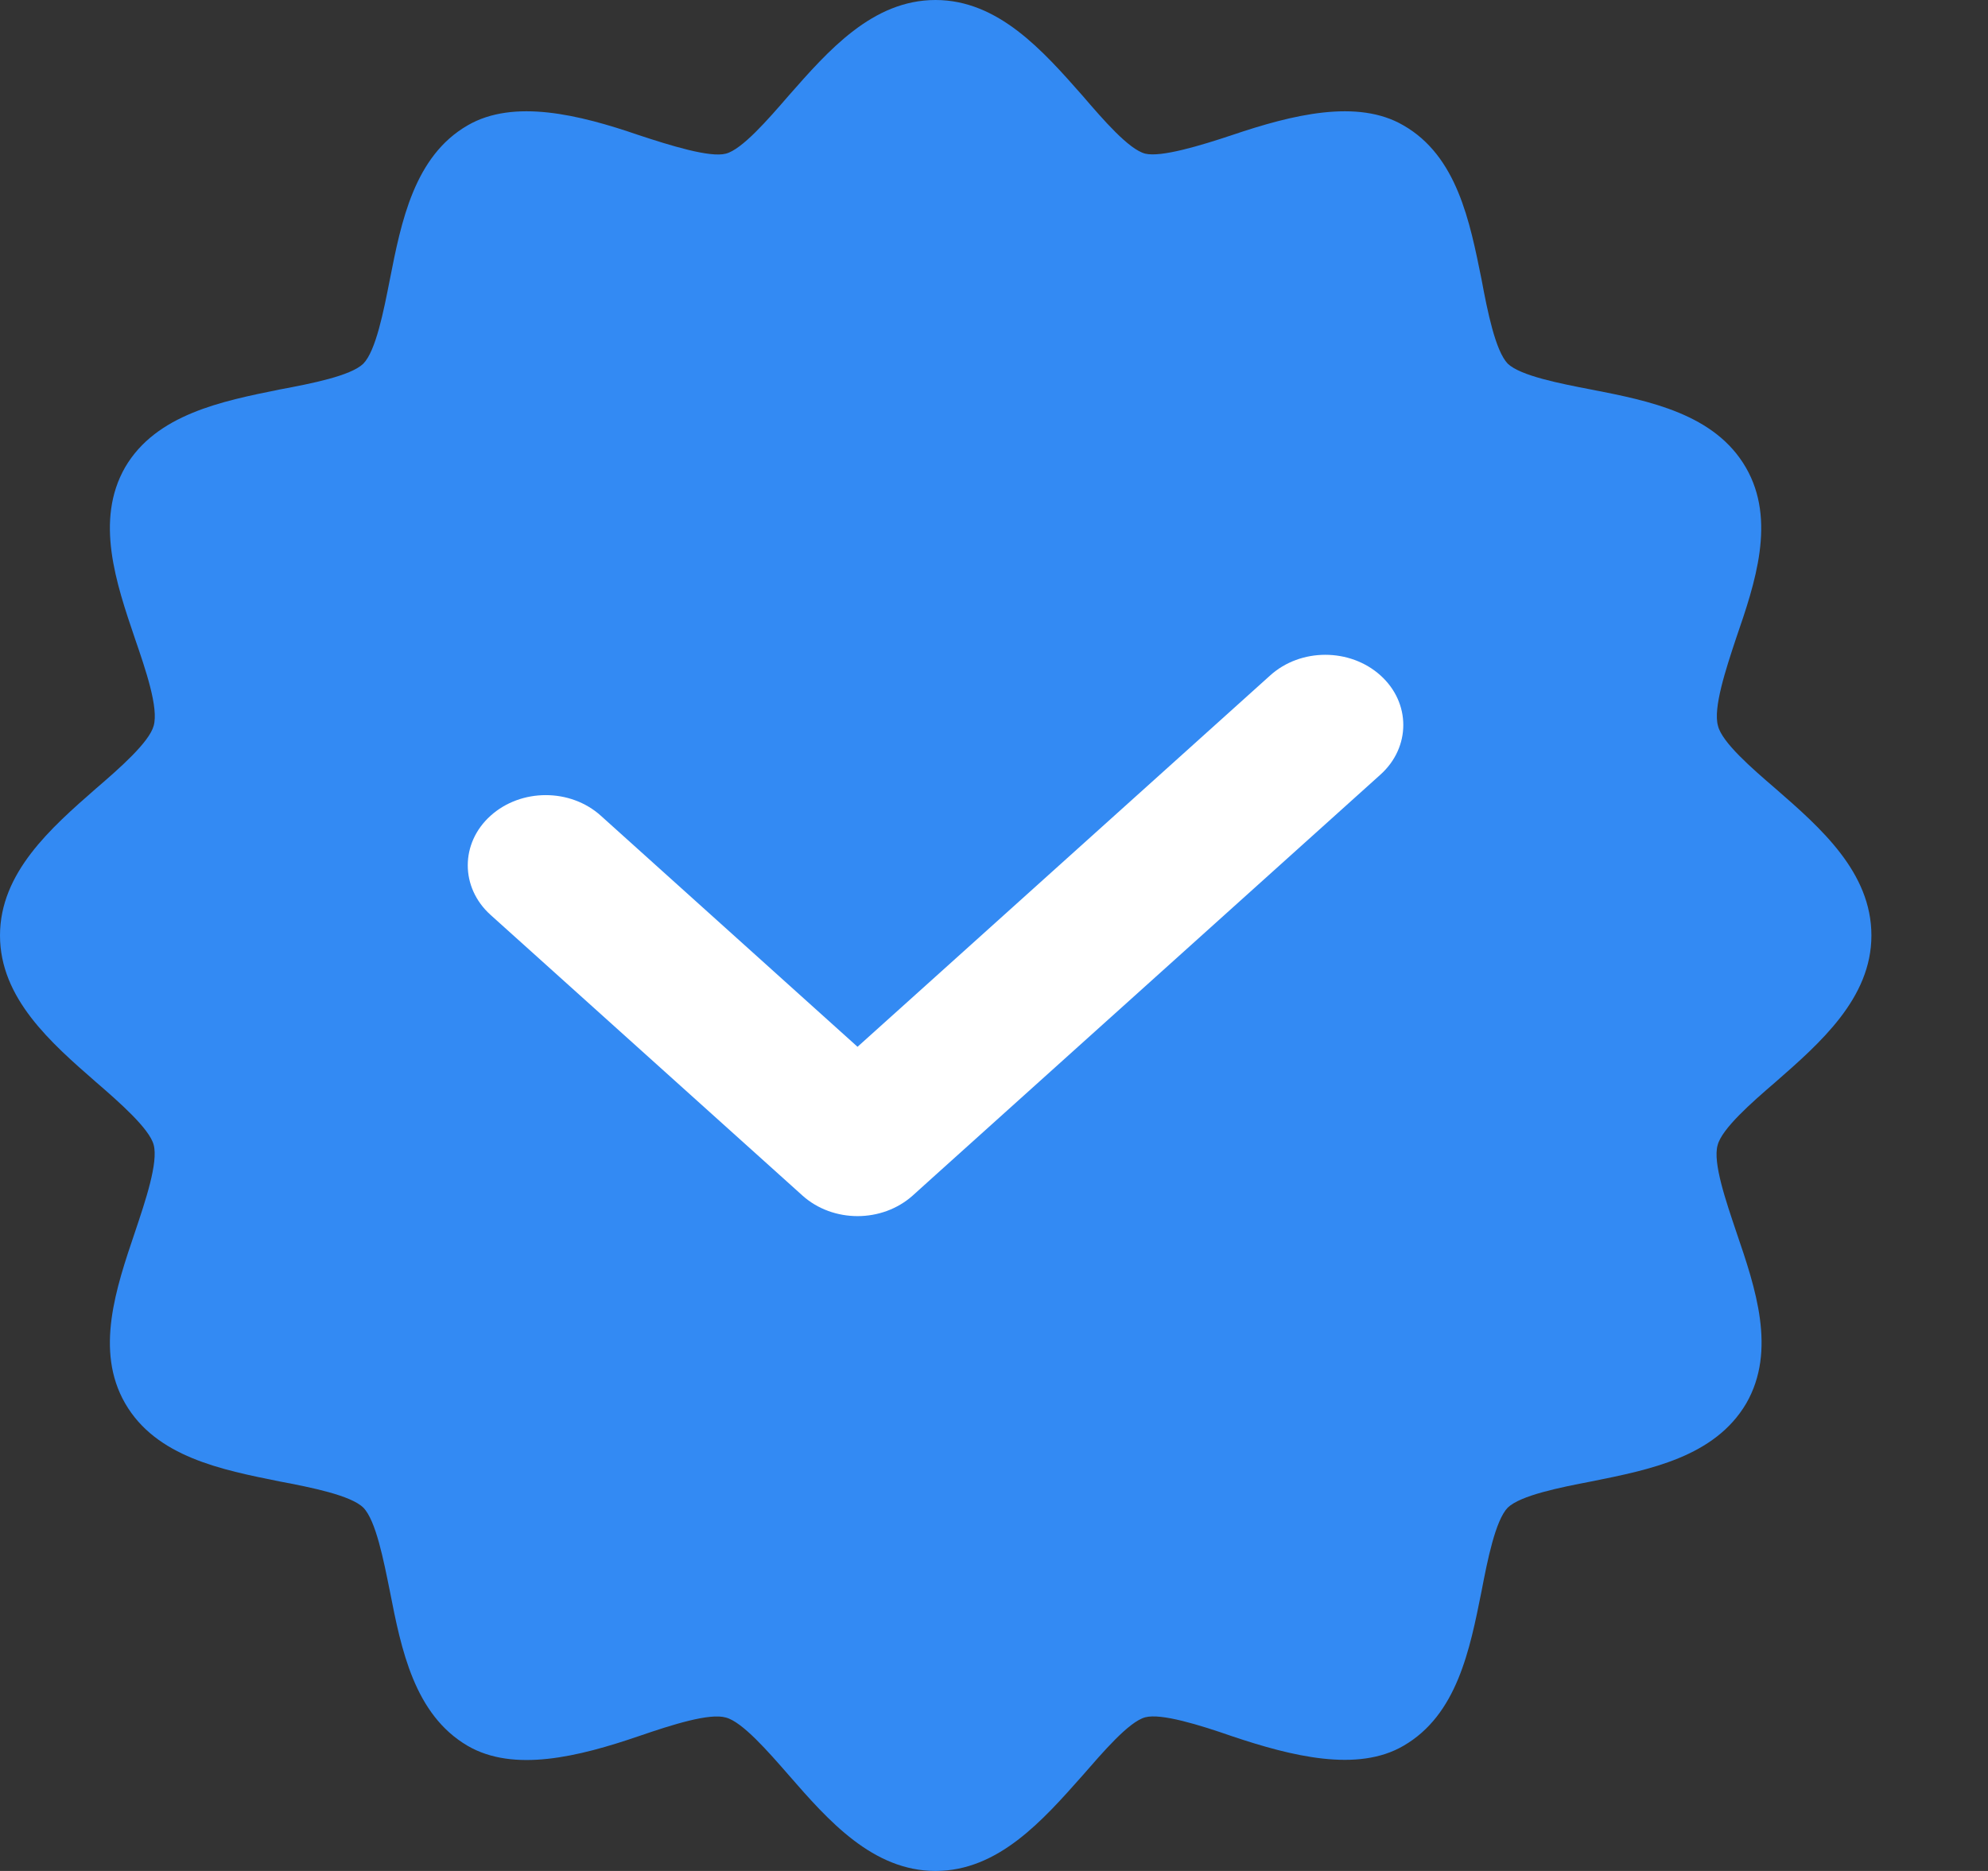
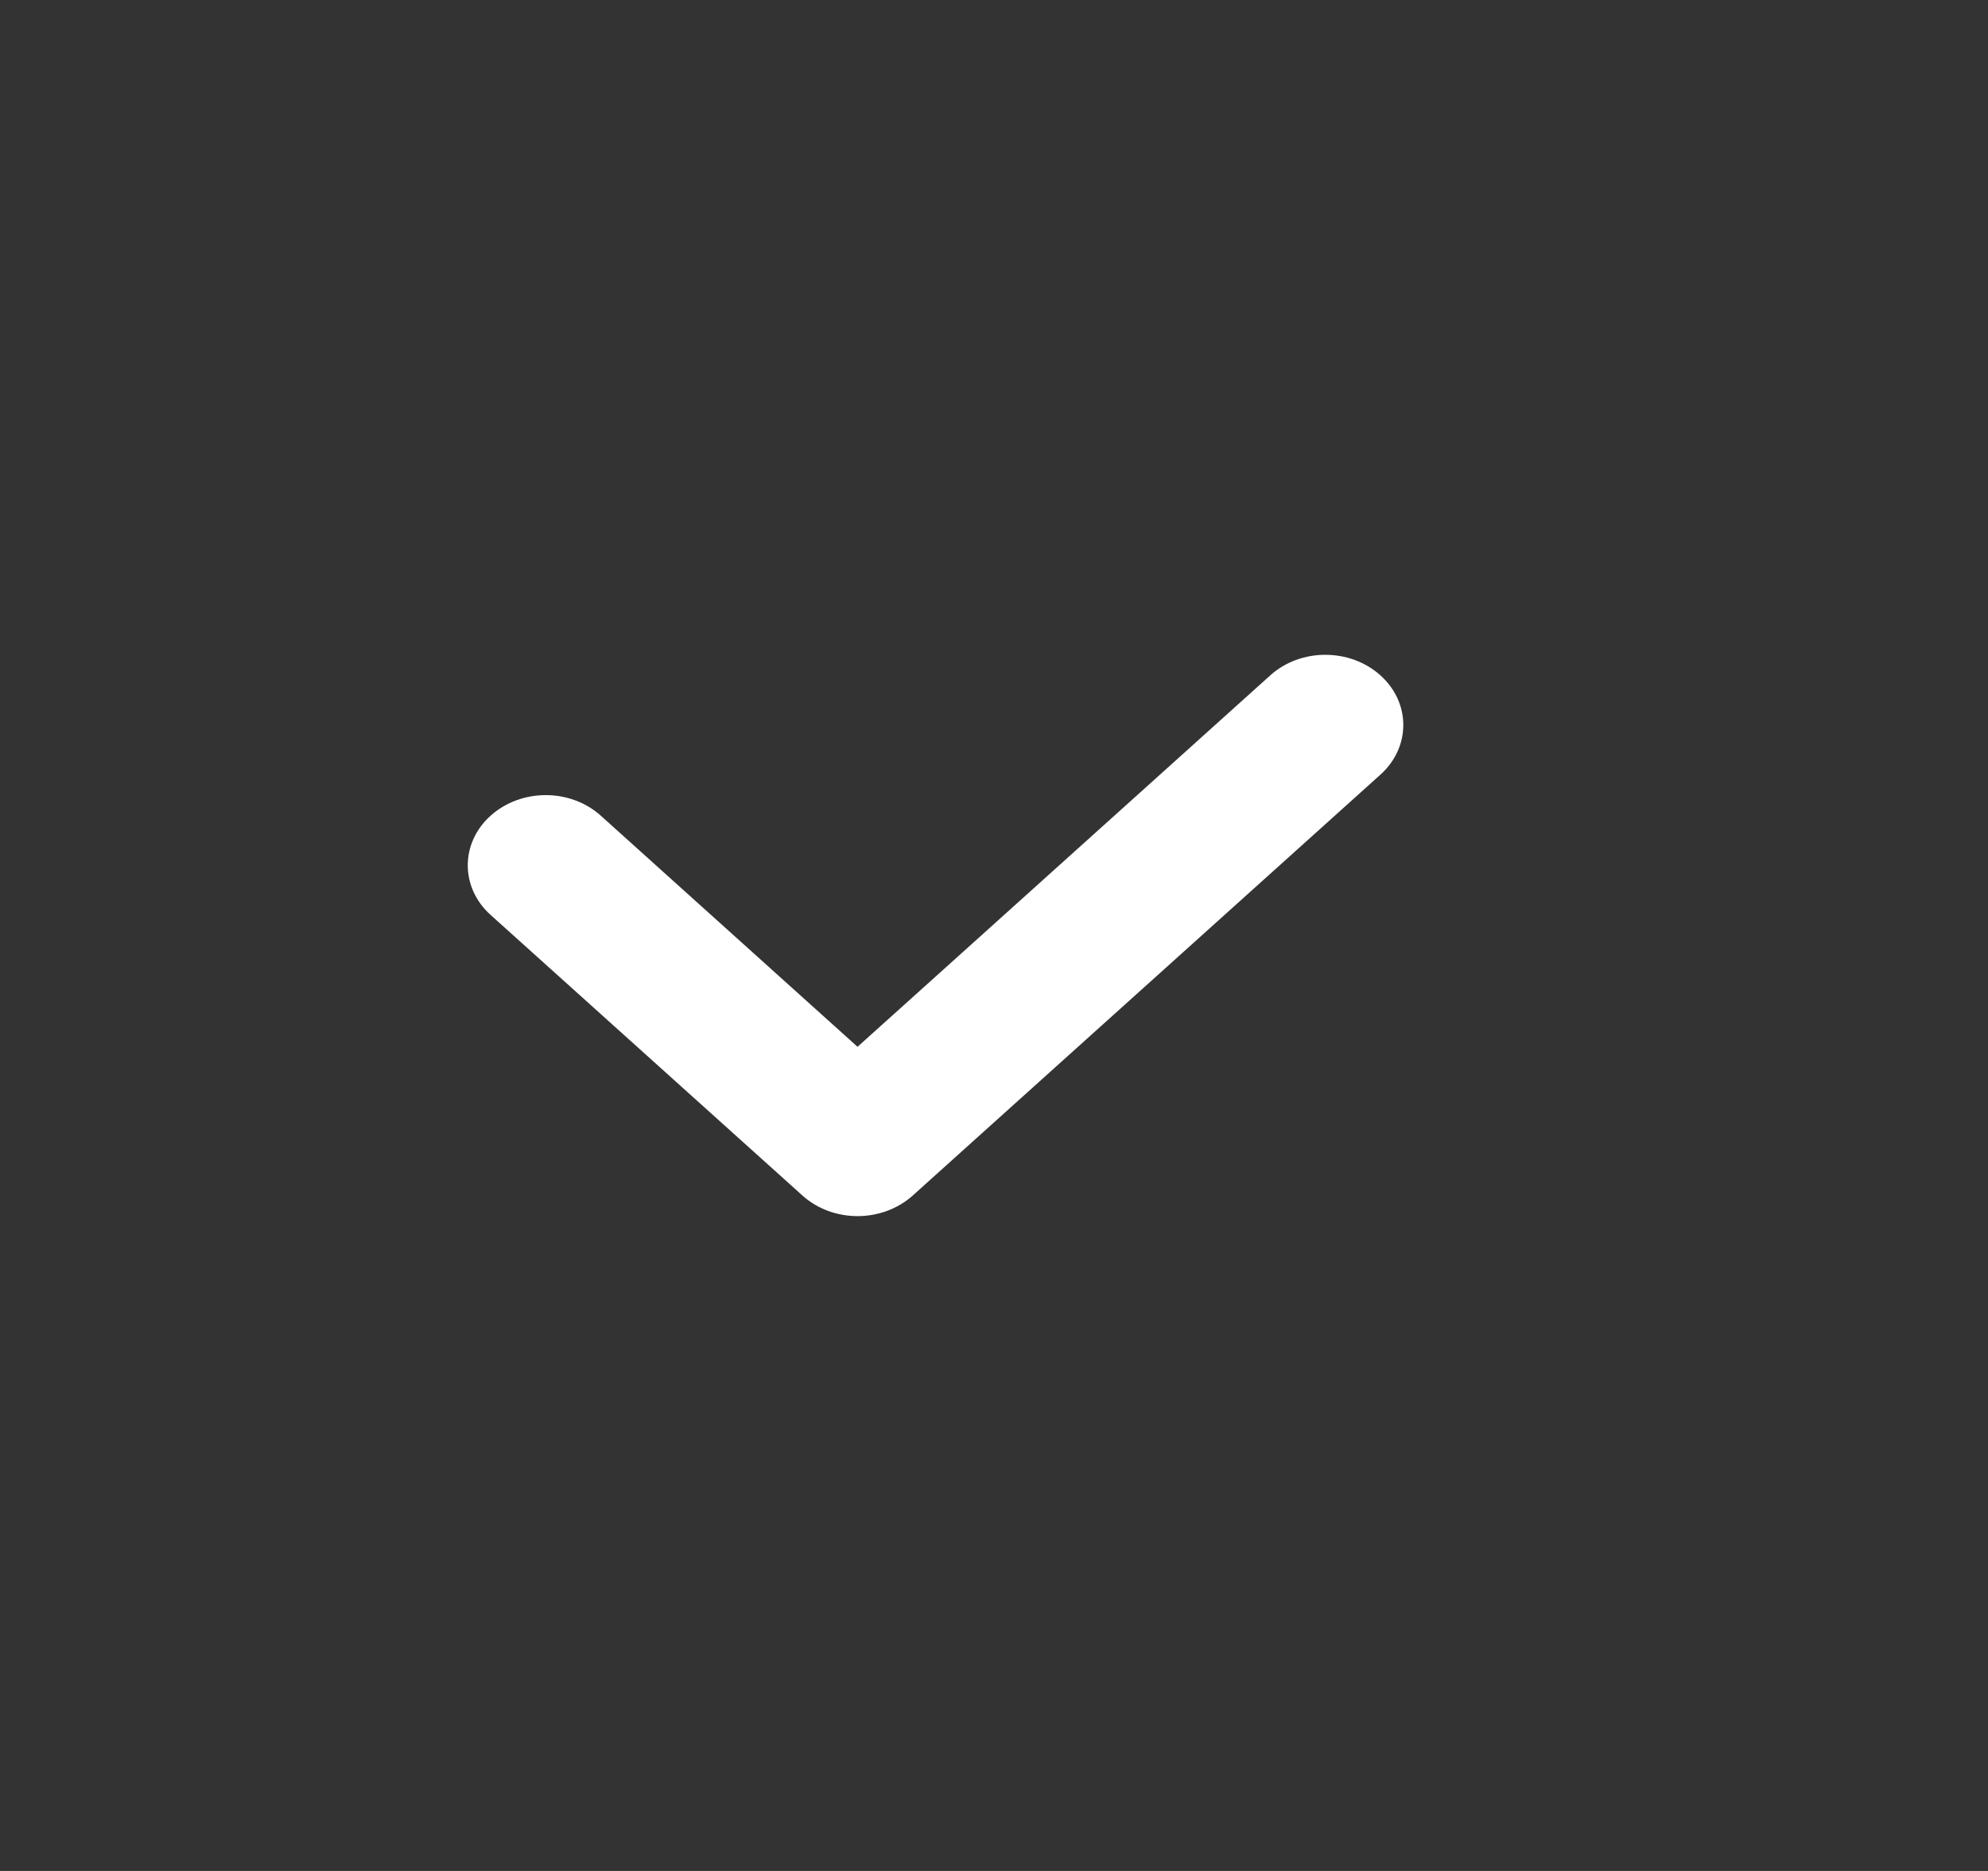
<svg xmlns="http://www.w3.org/2000/svg" width="17" height="16" viewBox="0 0 17 16" fill="none">
  <rect x="0" y="0" width="17" height="16" fill="#333333" stroke="none" />
-   <path d="M14.933 12.001C15.193 11.548 15.012 11.016 14.849 10.539C14.76 10.274 14.645 9.943 14.688 9.793C14.724 9.653 14.976 9.431 15.18 9.256C15.565 8.919 16.003 8.537 16.003 8C16.003 7.46 15.57 7.081 15.183 6.744C14.979 6.569 14.724 6.347 14.691 6.207C14.648 6.057 14.757 5.726 14.846 5.458C15.009 4.985 15.19 4.45 14.93 3.999C14.665 3.54 14.105 3.428 13.606 3.331C13.341 3.28 13.002 3.214 12.893 3.11C12.788 3 12.72 2.664 12.669 2.389C12.569 1.895 12.46 1.335 12.001 1.072C11.609 0.843 11.051 0.981 10.539 1.154C10.267 1.245 9.928 1.347 9.793 1.314C9.653 1.278 9.434 1.024 9.256 0.817C8.919 0.435 8.537 0 8 0C7.46 0 7.081 0.435 6.744 0.818C6.566 1.024 6.344 1.279 6.207 1.314C6.072 1.35 5.733 1.245 5.458 1.154C4.954 0.981 4.393 0.843 3.999 1.072C3.543 1.335 3.431 1.895 3.334 2.389C3.28 2.664 3.214 3 3.107 3.11C3 3.214 2.664 3.28 2.391 3.331C1.897 3.431 1.335 3.543 1.07 3.996C0.81 4.45 0.993 4.987 1.154 5.461C1.245 5.726 1.358 6.054 1.314 6.207C1.276 6.347 1.024 6.569 0.82 6.744C0.435 7.081 0 7.463 0 8C0 8.537 0.435 8.917 0.82 9.253C1.024 9.429 1.278 9.653 1.314 9.79C1.355 9.941 1.243 10.272 1.154 10.537C0.993 11.013 0.81 11.55 1.07 12.001C1.335 12.46 1.895 12.569 2.391 12.669C2.662 12.72 3 12.788 3.107 12.893C3.214 13.002 3.28 13.341 3.334 13.608C3.431 14.105 3.543 14.663 3.999 14.93C4.393 15.159 4.944 15.025 5.466 14.846C5.754 14.747 6.069 14.648 6.207 14.688C6.347 14.724 6.569 14.979 6.747 15.183C7.081 15.567 7.463 16 8 16C8.537 16 8.917 15.567 9.256 15.185C9.434 14.981 9.653 14.724 9.793 14.686C9.928 14.65 10.252 14.749 10.539 14.849C11.046 15.019 11.609 15.159 12.001 14.93C12.46 14.665 12.569 14.107 12.669 13.608C12.72 13.341 12.788 13.002 12.893 12.893C13.002 12.788 13.341 12.72 13.608 12.669C14.105 12.569 14.663 12.46 14.933 12.001L14.933 12.001Z" fill="#338AF3" />
-   <path d="M11.805 5.776C11.544 5.541 11.122 5.541 10.862 5.776L8 8.352L7.333 8.952L5.138 6.976C4.878 6.741 4.456 6.741 4.195 6.976C3.935 7.21 3.935 7.59 4.195 7.824L6.862 10.224C6.992 10.341 7.163 10.4 7.333 10.4C7.504 10.4 7.674 10.341 7.805 10.224L8 10.048L11.805 6.624C12.065 6.39 12.065 6.01 11.805 5.776Z" fill="white" />
+   <path d="M11.805 5.776C11.544 5.541 11.122 5.541 10.862 5.776L8 8.352L7.333 8.952L5.138 6.976C4.878 6.741 4.456 6.741 4.195 6.976C3.935 7.21 3.935 7.59 4.195 7.824L6.862 10.224C6.992 10.341 7.163 10.4 7.333 10.4C7.504 10.4 7.674 10.341 7.805 10.224L11.805 6.624C12.065 6.39 12.065 6.01 11.805 5.776Z" fill="white" />
</svg>